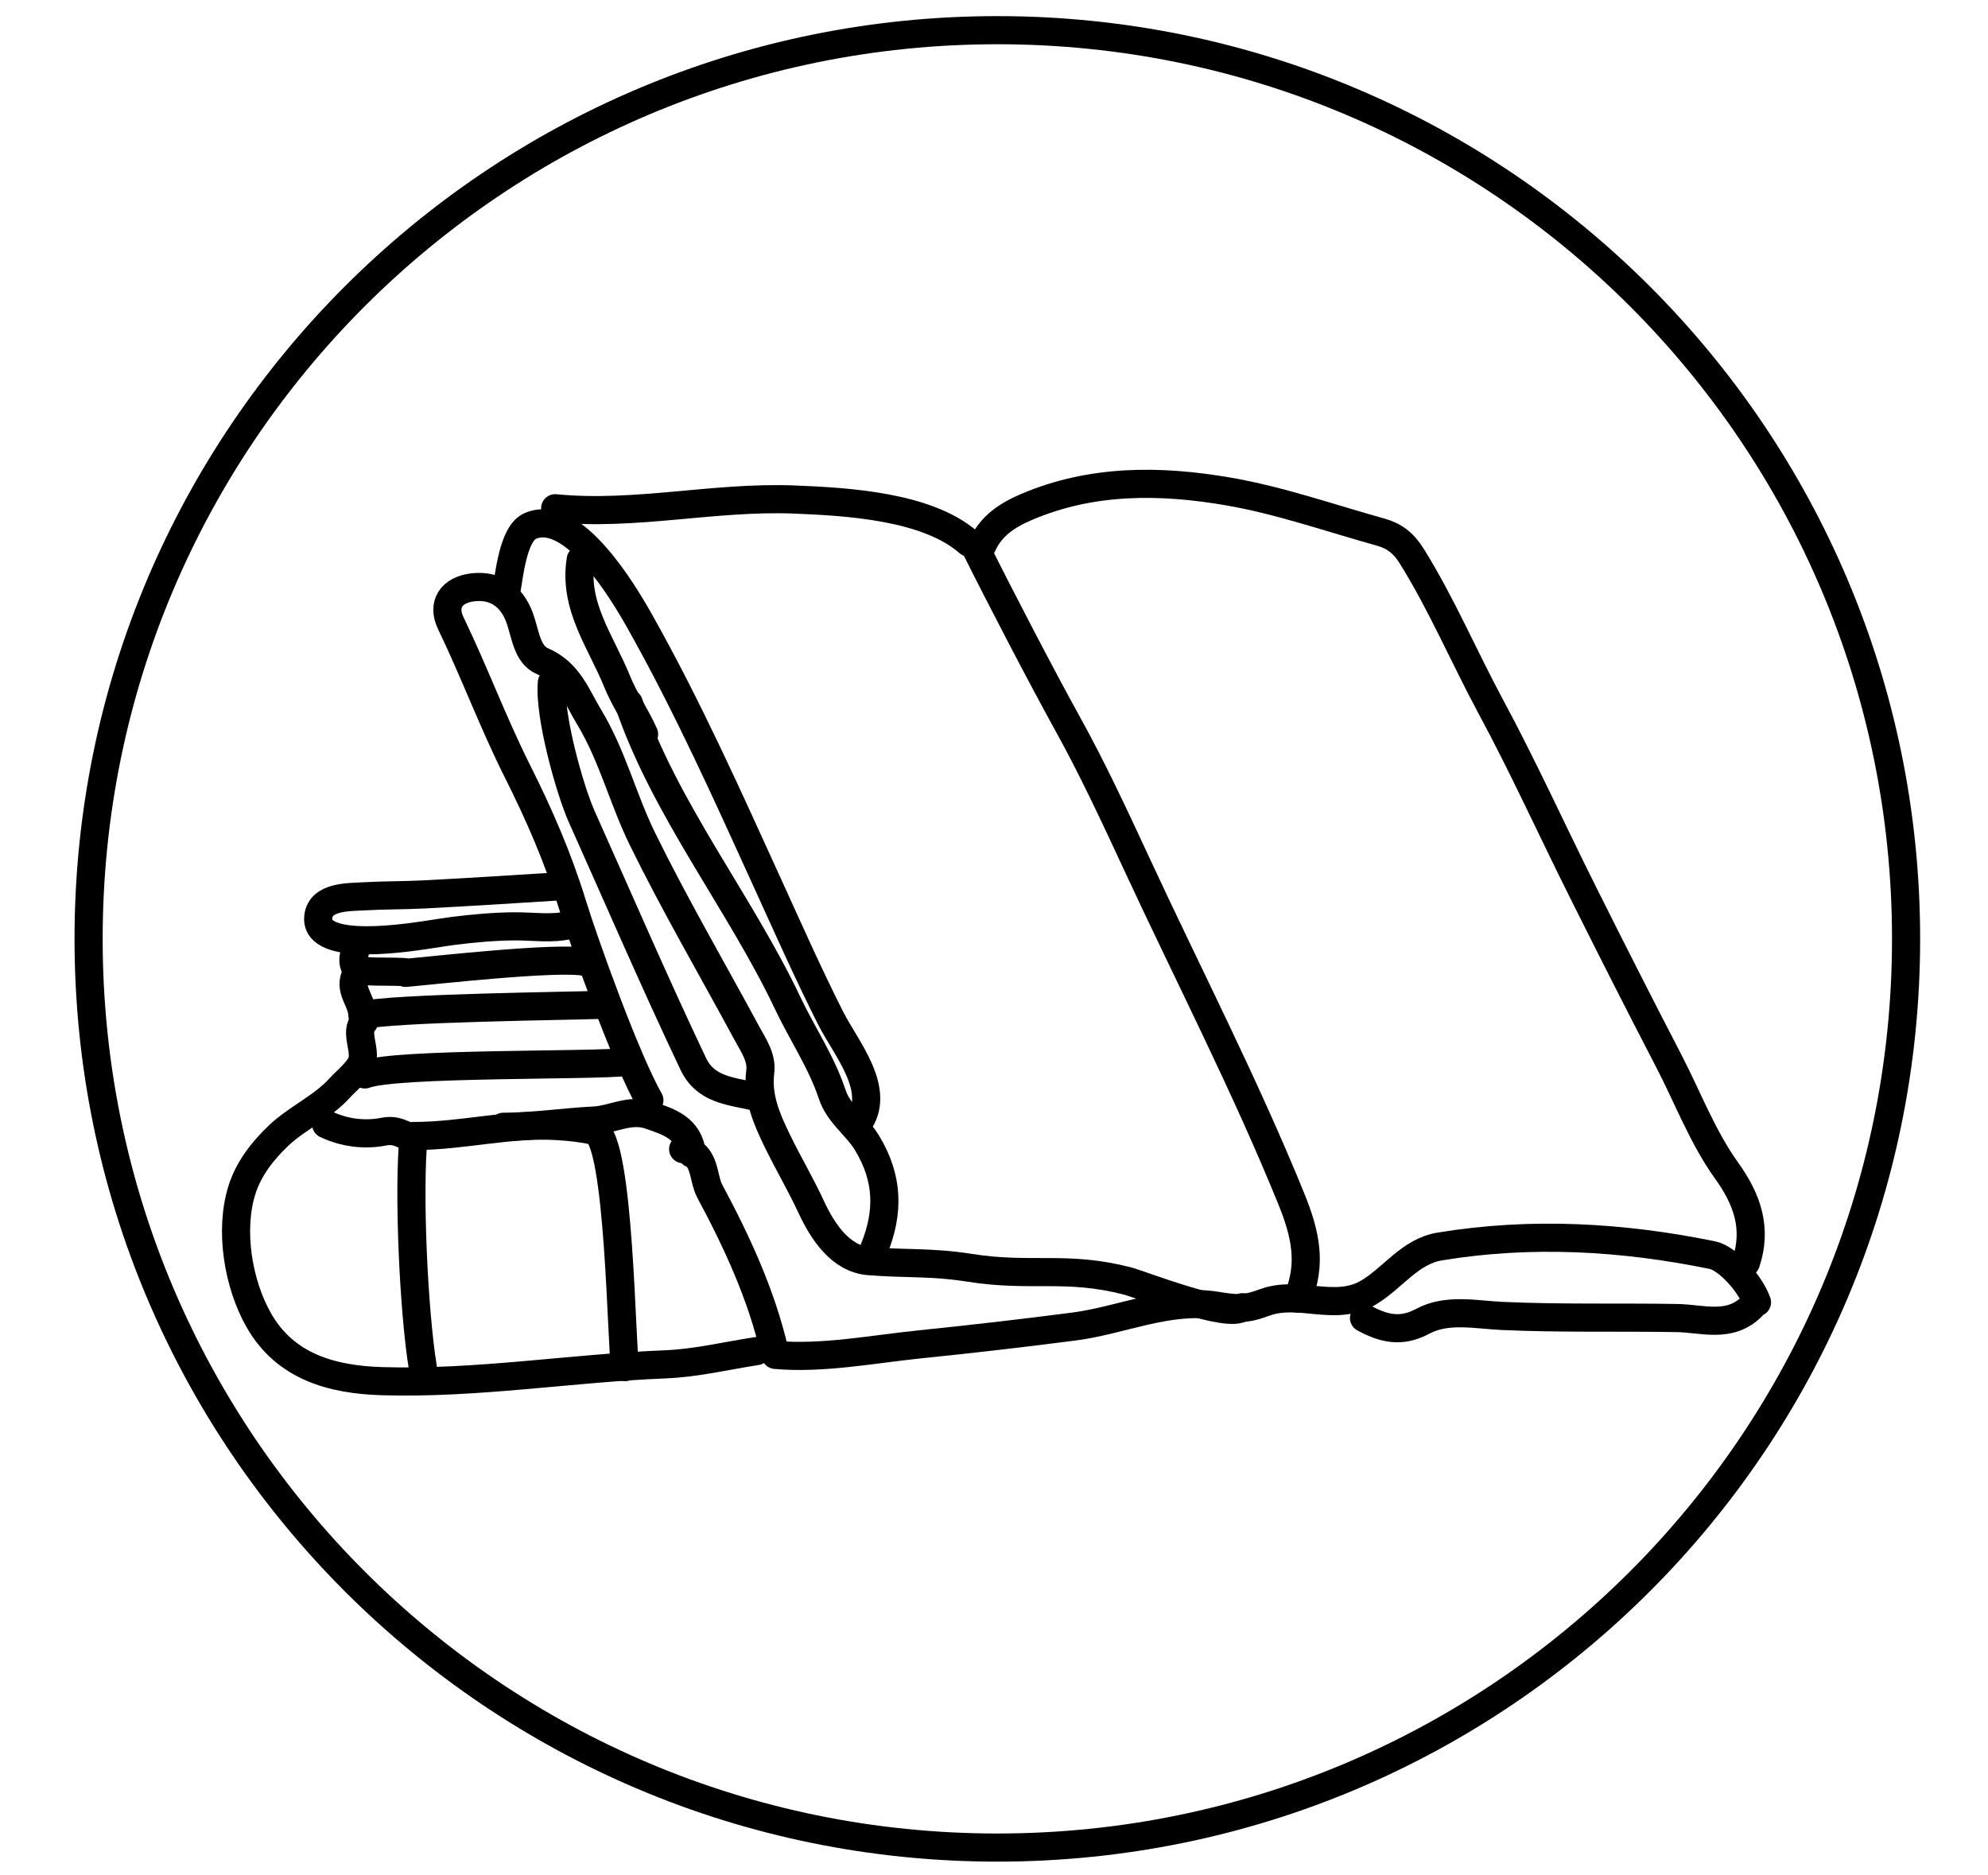
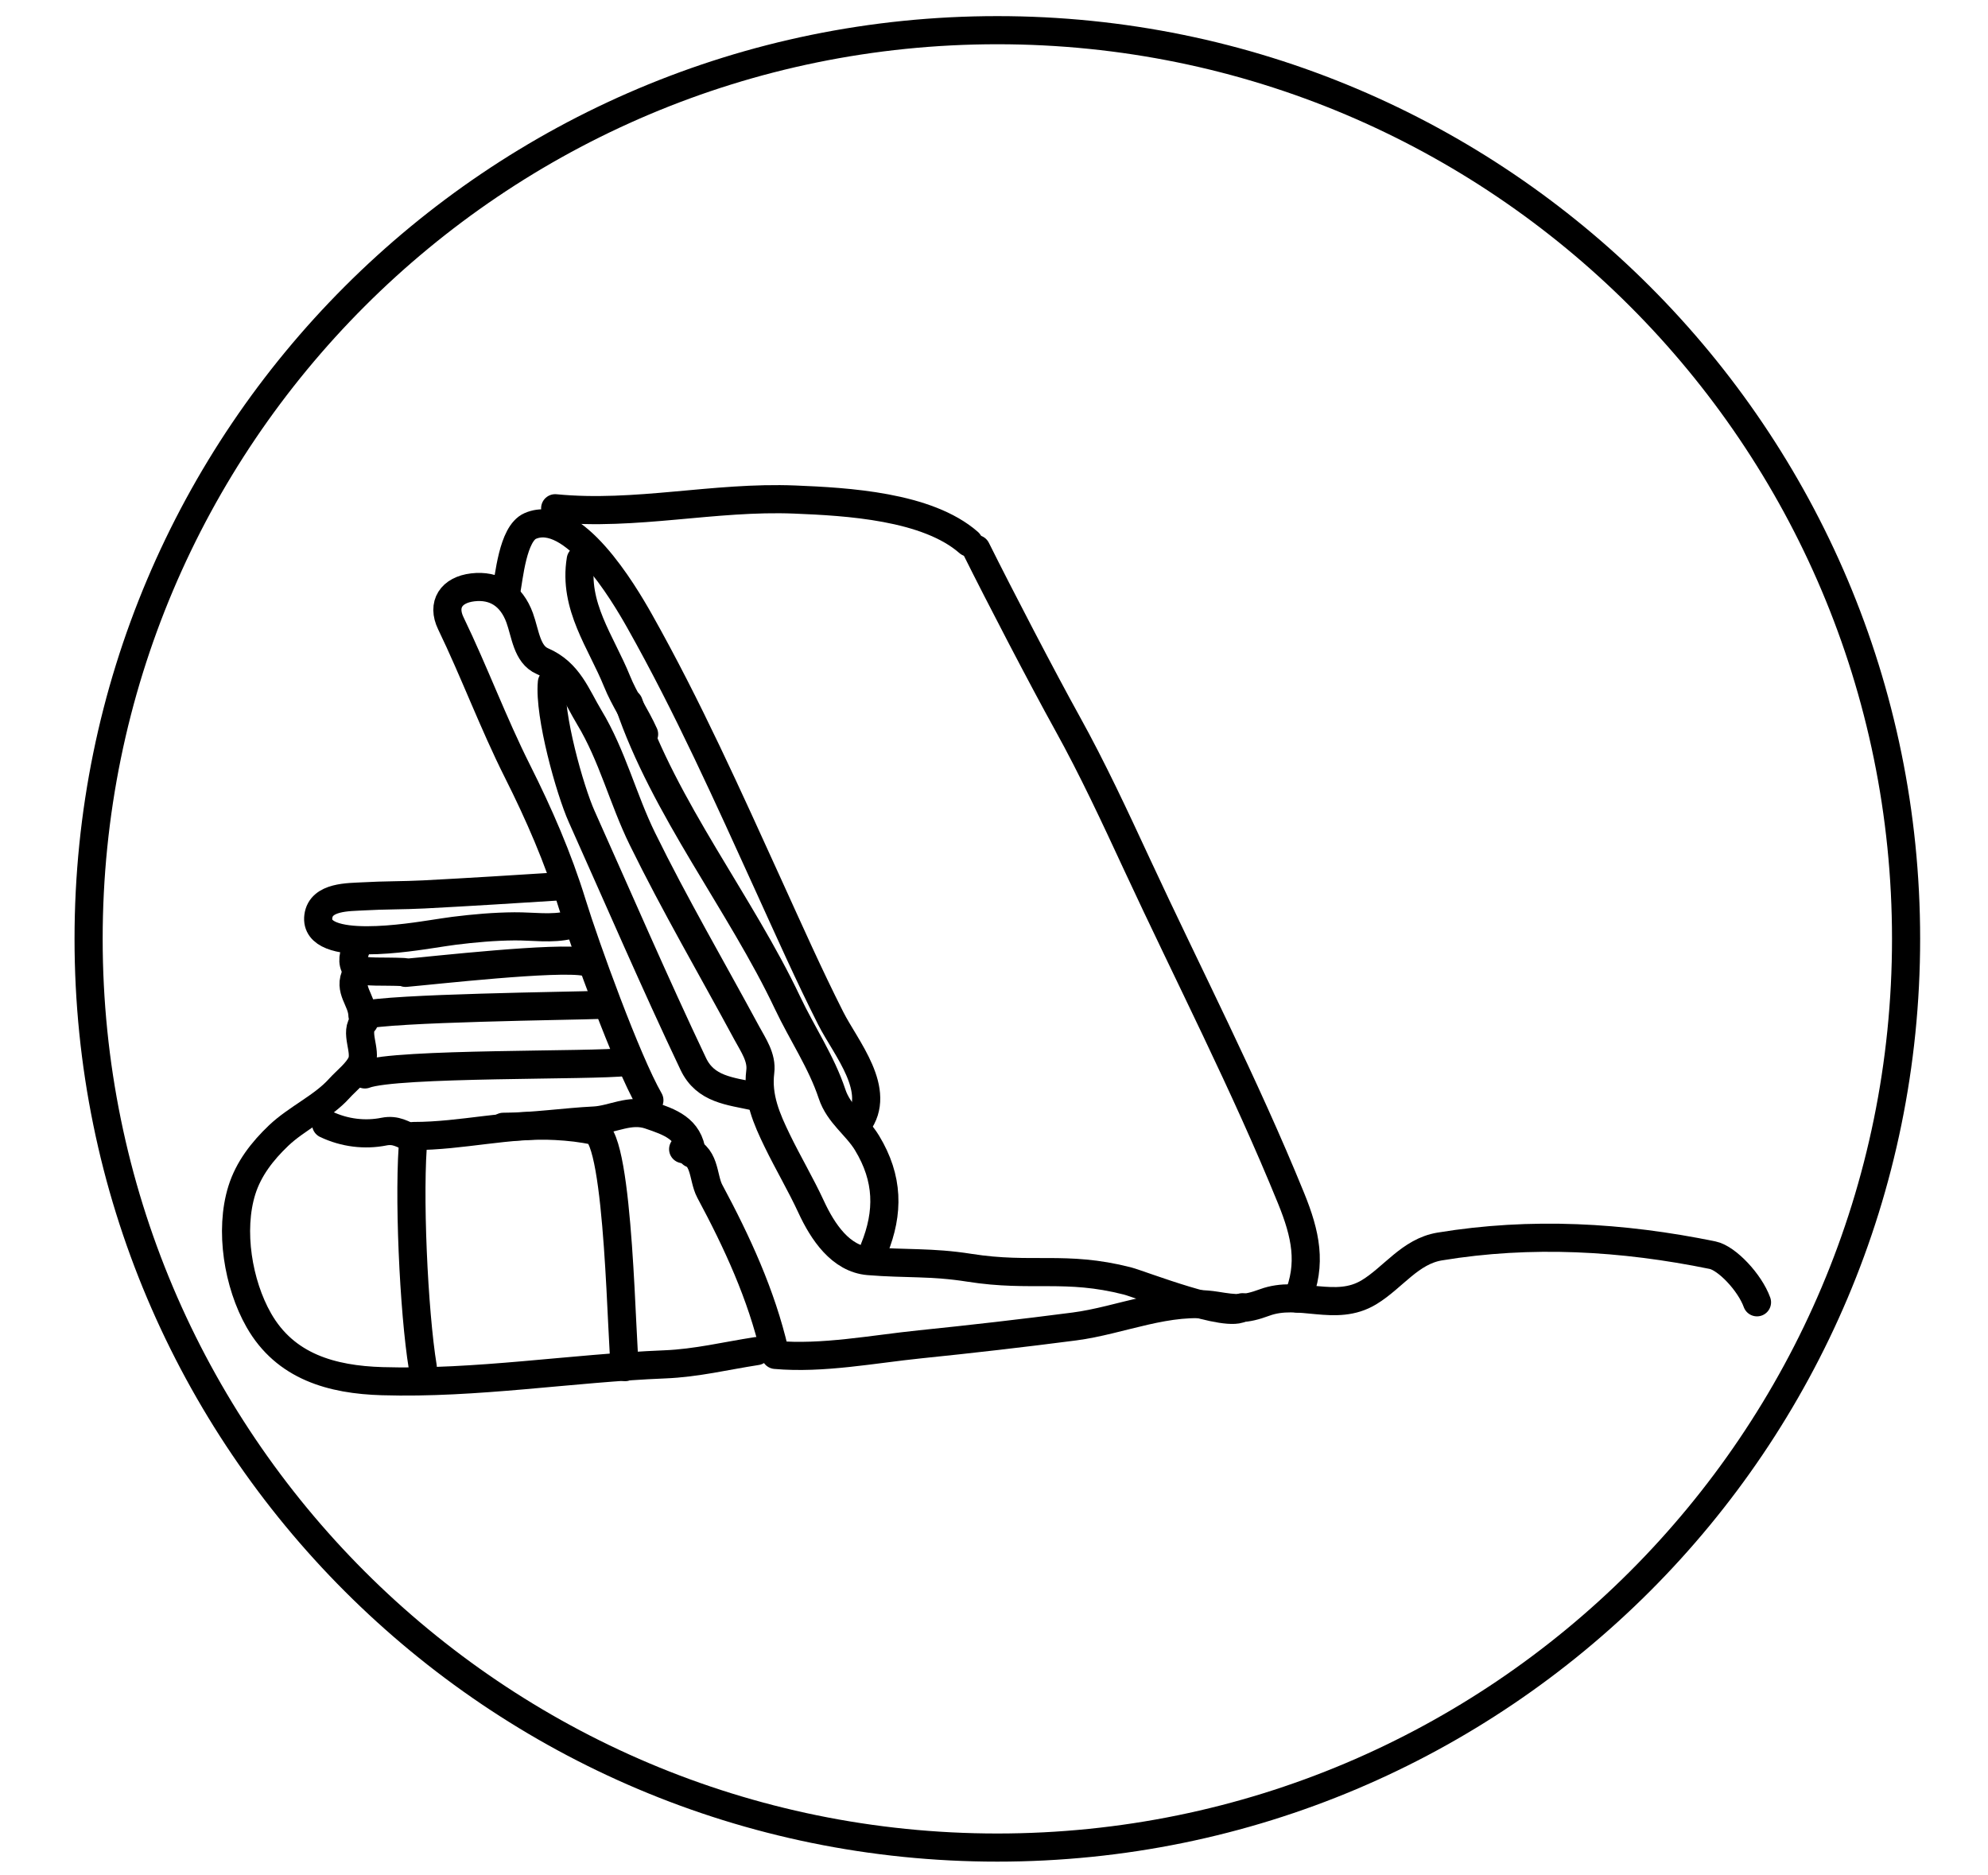
<svg xmlns="http://www.w3.org/2000/svg" version="1.1" id="Layer_1" x="0px" y="0px" width="636px" height="600px" viewBox="0 0 636 600" enable-background="new 0 0 636 600" xml:space="preserve">
  <path fill="none" stroke="#000000" stroke-width="9" stroke-linecap="round" stroke-linejoin="round" stroke-miterlimit="10" d="  M312.333,175.667c7.404,14.876,21.186,41.383,29.134,55.72c8.113,14.642,15.189,29.89,22.242,45.09  c16.517,35.583,34.503,70.454,49.332,106.878c4.683,11.508,6.717,21.026,2.074,32.109" />
  <path fill="none" stroke="#000000" stroke-width="9" stroke-linecap="round" stroke-linejoin="round" stroke-miterlimit="10" d="  M161.886,189.68c0.991-5.017,2.121-18.982,7.773-21.413c13.689-5.876,29.781,21.235,34.945,30.403  c15.441,27.413,28.302,56.157,41.335,84.762c6.454,14.167,12.789,28.434,19.81,42.33c4.841,9.582,16.733,23.239,8.586,33.924" />
  <path fill="none" stroke="#000000" stroke-width="9" stroke-linecap="round" stroke-linejoin="round" stroke-miterlimit="10" d="  M201.167,225c11.288,33.502,35.761,64.083,50.788,95.841c4.637,9.797,10.83,18.884,14.239,29.16  c2.168,6.543,7.804,10.096,11.176,15.649c6.918,11.407,7.026,22.214,2.302,33.89c-0.454,1.118-0.612,2.35-0.908,3.531" />
  <path fill="none" stroke="#000000" stroke-width="9" stroke-linecap="round" stroke-linejoin="round" stroke-miterlimit="10" d="  M188.446,187.908" />
  <path fill="none" stroke="#000000" stroke-width="9" stroke-linecap="round" stroke-linejoin="round" stroke-miterlimit="10" d="  M397.467,418.227c-3.971,3.986-32.652-7.348-36.818-8.416c-19.879-5.07-30.506-1.052-50.492-4.208  c-12.262-1.937-20.321-1.163-32.238-2.137c-8.968-0.726-14.721-9.374-18.4-17.329c-3.343-7.221-7.383-14.021-10.841-21.147  c-3.383-6.97-6.472-13.942-5.448-22.144c0.569-4.548-2.241-8.487-4.333-12.365c-11.162-20.69-23.041-41.025-33.384-62.113  c-6.208-12.649-9.595-26.629-16.995-38.882c-4.093-6.781-6.537-14.311-14.996-17.96c-4.994-2.155-5.437-8.825-7.267-13.854  c-2.638-7.253-8.042-10.579-14.996-9.763c-6.911,0.814-9.937,5.483-7.037,11.489c7.551,15.625,13.529,31.856,21.339,47.391  c6.854,13.634,12.981,27.688,17.469,42.291c4.195,13.651,17.499,50.392,24.721,62.921" />
  <path fill="none" stroke="#000000" stroke-width="9" stroke-linecap="round" stroke-linejoin="round" stroke-miterlimit="10" d="  M116.5,326.834c-3.253,3.299,0.854,9.22-0.834,13.188c-1.269,2.98-4.974,5.8-7.119,8.194c-5.224,5.831-13.643,9.588-19.423,15.098  c-5.16,4.919-9.603,10.592-11.753,17.478c-4.019,12.868-1.188,29.986,5.412,41.578c8.49,14.912,23.413,19.032,39.49,19.513  c30.193,0.902,60.29-4.163,90.425-5.381c10.179-0.411,19.372-2.71,29.355-4.244" />
-   <path fill="none" stroke="#000000" stroke-width="9" stroke-linecap="round" stroke-linejoin="round" stroke-miterlimit="10" d="  M558.562,403.957c3.661-10.953,0.409-20.24-6.095-29.298c-7.806-10.875-12.512-23.526-18.659-35.357  c-9.308-17.923-18.43-35.944-27.462-54.008c-9.854-19.715-18.963-39.828-29.412-59.221c-8.583-15.929-15.636-32.635-25.24-48.074  c-2.719-4.374-5.708-6.564-10.018-7.764c-16.212-4.514-32.236-10.16-48.745-13.003c-21.677-3.733-43.623-3.981-64.588,4.987  c-6.095,2.604-11.384,6.056-14.165,12.408" />
  <path fill="none" stroke="#000000" stroke-width="9" stroke-linecap="round" stroke-linejoin="round" stroke-miterlimit="10" d="  M179.595,283.535c-14.665,0.929-29.33,1.859-44.004,2.621c-6.439,0.334-12.891,0.238-19.329,0.617  c-4.7,0.276-13.578-0.018-14.418,6.399c-1.58,12.076,30.797,6.475,36.605,5.63c2.282-0.332,4.56-0.727,6.848-1.013  c6.411-0.801,12.861-1.369,19.325-1.418c5.842-0.045,11.878,0.955,17.628-0.438" />
  <path fill="none" stroke="#000000" stroke-width="9" stroke-linecap="round" stroke-linejoin="round" stroke-miterlimit="10" d="  M562.096,416.648c-2.293-6.36-9.636-14.14-14.212-15.076c-28.879-5.92-58.136-7.587-87.298-2.774  c-9.446,1.559-14.869,9.928-22.582,14.615c-10.845,6.592-22.256-0.845-33.467,3.309c-6.313,2.339-9.061,2.042-15.552,0.996  c-15.004-2.415-30.508,4.748-45.261,6.664c-16.421,2.133-32.873,4.026-49.346,5.709c-14.994,1.532-31.208,4.729-46.289,3.392" />
  <path fill="none" stroke="#000000" stroke-width="9" stroke-linecap="round" stroke-linejoin="round" stroke-miterlimit="10" d="  M185.792,179.055c-2.44,14.84,6.532,26.333,11.611,38.918c2.36,5.848,6.067,11.136,8.655,16.908" />
  <path fill="none" stroke="#000000" stroke-width="9" stroke-linecap="round" stroke-linejoin="round" stroke-miterlimit="10" d="  M176.559,218.357c-0.987,10.406,5.741,34.412,9.542,42.904c11.541,25.768,23.564,53.604,35.691,79.121  c3.906,8.213,11.694,8.666,19.782,10.446" />
  <path fill="none" stroke="#000000" stroke-width="9" stroke-linecap="round" stroke-linejoin="round" stroke-miterlimit="10" d="  M177.611,162.604c25.77,2.523,50.801-3.836,76.68-2.783c16.607,0.676,42.34,2.094,55.611,13.75" />
  <path fill="none" stroke="#000000" stroke-width="9" stroke-linecap="round" stroke-linejoin="round" stroke-miterlimit="10" d="  M218.552,367.654c7.375,1.477,6.11,8.957,8.524,13.462c8.708,16.232,16.487,33.037,20.695,51.174" />
  <path fill="none" stroke="#000000" stroke-width="9" stroke-linecap="round" stroke-linejoin="round" stroke-miterlimit="10" d="  M161,360.5c9.448,0,19.658-1.537,29.08-2.005c5.897-0.286,11.421-3.868,17.741-1.715c6.424,2.189,12.635,4.259,13.506,12.307" />
  <path fill="none" stroke="#000000" stroke-width="9" stroke-linecap="round" stroke-linejoin="round" stroke-miterlimit="10" d="  M200,437.375c-1.197-4.367-1.7-73.676-9.865-75.573c-3.762-0.87-8.12-1.34-12.296-1.562c-15.248-0.828-30.056,3.221-45.509,3.207  c-1.783,17.486,0.023,56.272,2.92,73.928" />
-   <path fill="none" stroke="#000000" stroke-width="9" stroke-linecap="round" stroke-linejoin="round" stroke-miterlimit="10" d="  M436.374,421.67c6.054,3.291,11.733,4.84,18.707,1.088c7.883-4.238,17.085-2.126,25.551-1.744  c18.607,0.845,37.204,0.366,55.796,0.669c8.178,0.131,16.789,3.373,23.909-3.559" />
  <path fill="none" stroke="#000000" stroke-width="9" stroke-linecap="round" stroke-linejoin="round" stroke-miterlimit="10" d="  M104.329,359.686c5.924,2.811,12.427,3.566,18.534,2.349c3.877-0.771,6.064,0.988,8.918,2.076" />
  <path fill="none" stroke="#000000" stroke-width="9" stroke-linecap="round" stroke-linejoin="round" stroke-miterlimit="10" d="  M191.5,321.5c-7.675,0.323-67.156,0.969-75.547,3.352c-0.134-5.007-4.734-8.189-1.953-13.352" />
  <path fill="none" stroke="#000000" stroke-width="9" stroke-linecap="round" stroke-linejoin="round" stroke-miterlimit="10" d="  M200.25,339.75c-10.005,1.317-73.593,0.205-83.523,3.996" />
  <path fill="none" stroke="#000000" stroke-width="9" stroke-linecap="round" stroke-linejoin="round" stroke-miterlimit="10" d="  M187.25,307.75c-8.856-1.783-48.648,2.743-57.5,3.5" />
  <path fill="none" stroke="#000000" stroke-width="9" stroke-linecap="round" stroke-linejoin="round" stroke-miterlimit="10" d="  M114.072,303.016c-0.876,2.363-1.748,4.725-0.069,7.049c3.58,1.131,8.048,0.608,15.117,0.922" />
  <path fill="none" stroke="#000000" stroke-width="9" stroke-linecap="round" stroke-linejoin="round" stroke-miterlimit="10" d="  M207.04,352.6" />
  <path fill="none" stroke="#000000" stroke-width="9" stroke-linecap="round" stroke-linejoin="round" stroke-miterlimit="10" d="  M198.188,329.579" />
  <path fill="none" stroke="#000000" stroke-width="9" stroke-miterlimit="10" d="M609.791,300.376  c0,160.56-130.162,290.722-290.721,290.722c-160.562,0-290.724-130.162-290.724-290.722c0-160.563,130.163-290.72,290.724-290.72  C479.629,9.656,609.791,139.813,609.791,300.376z" />
</svg>